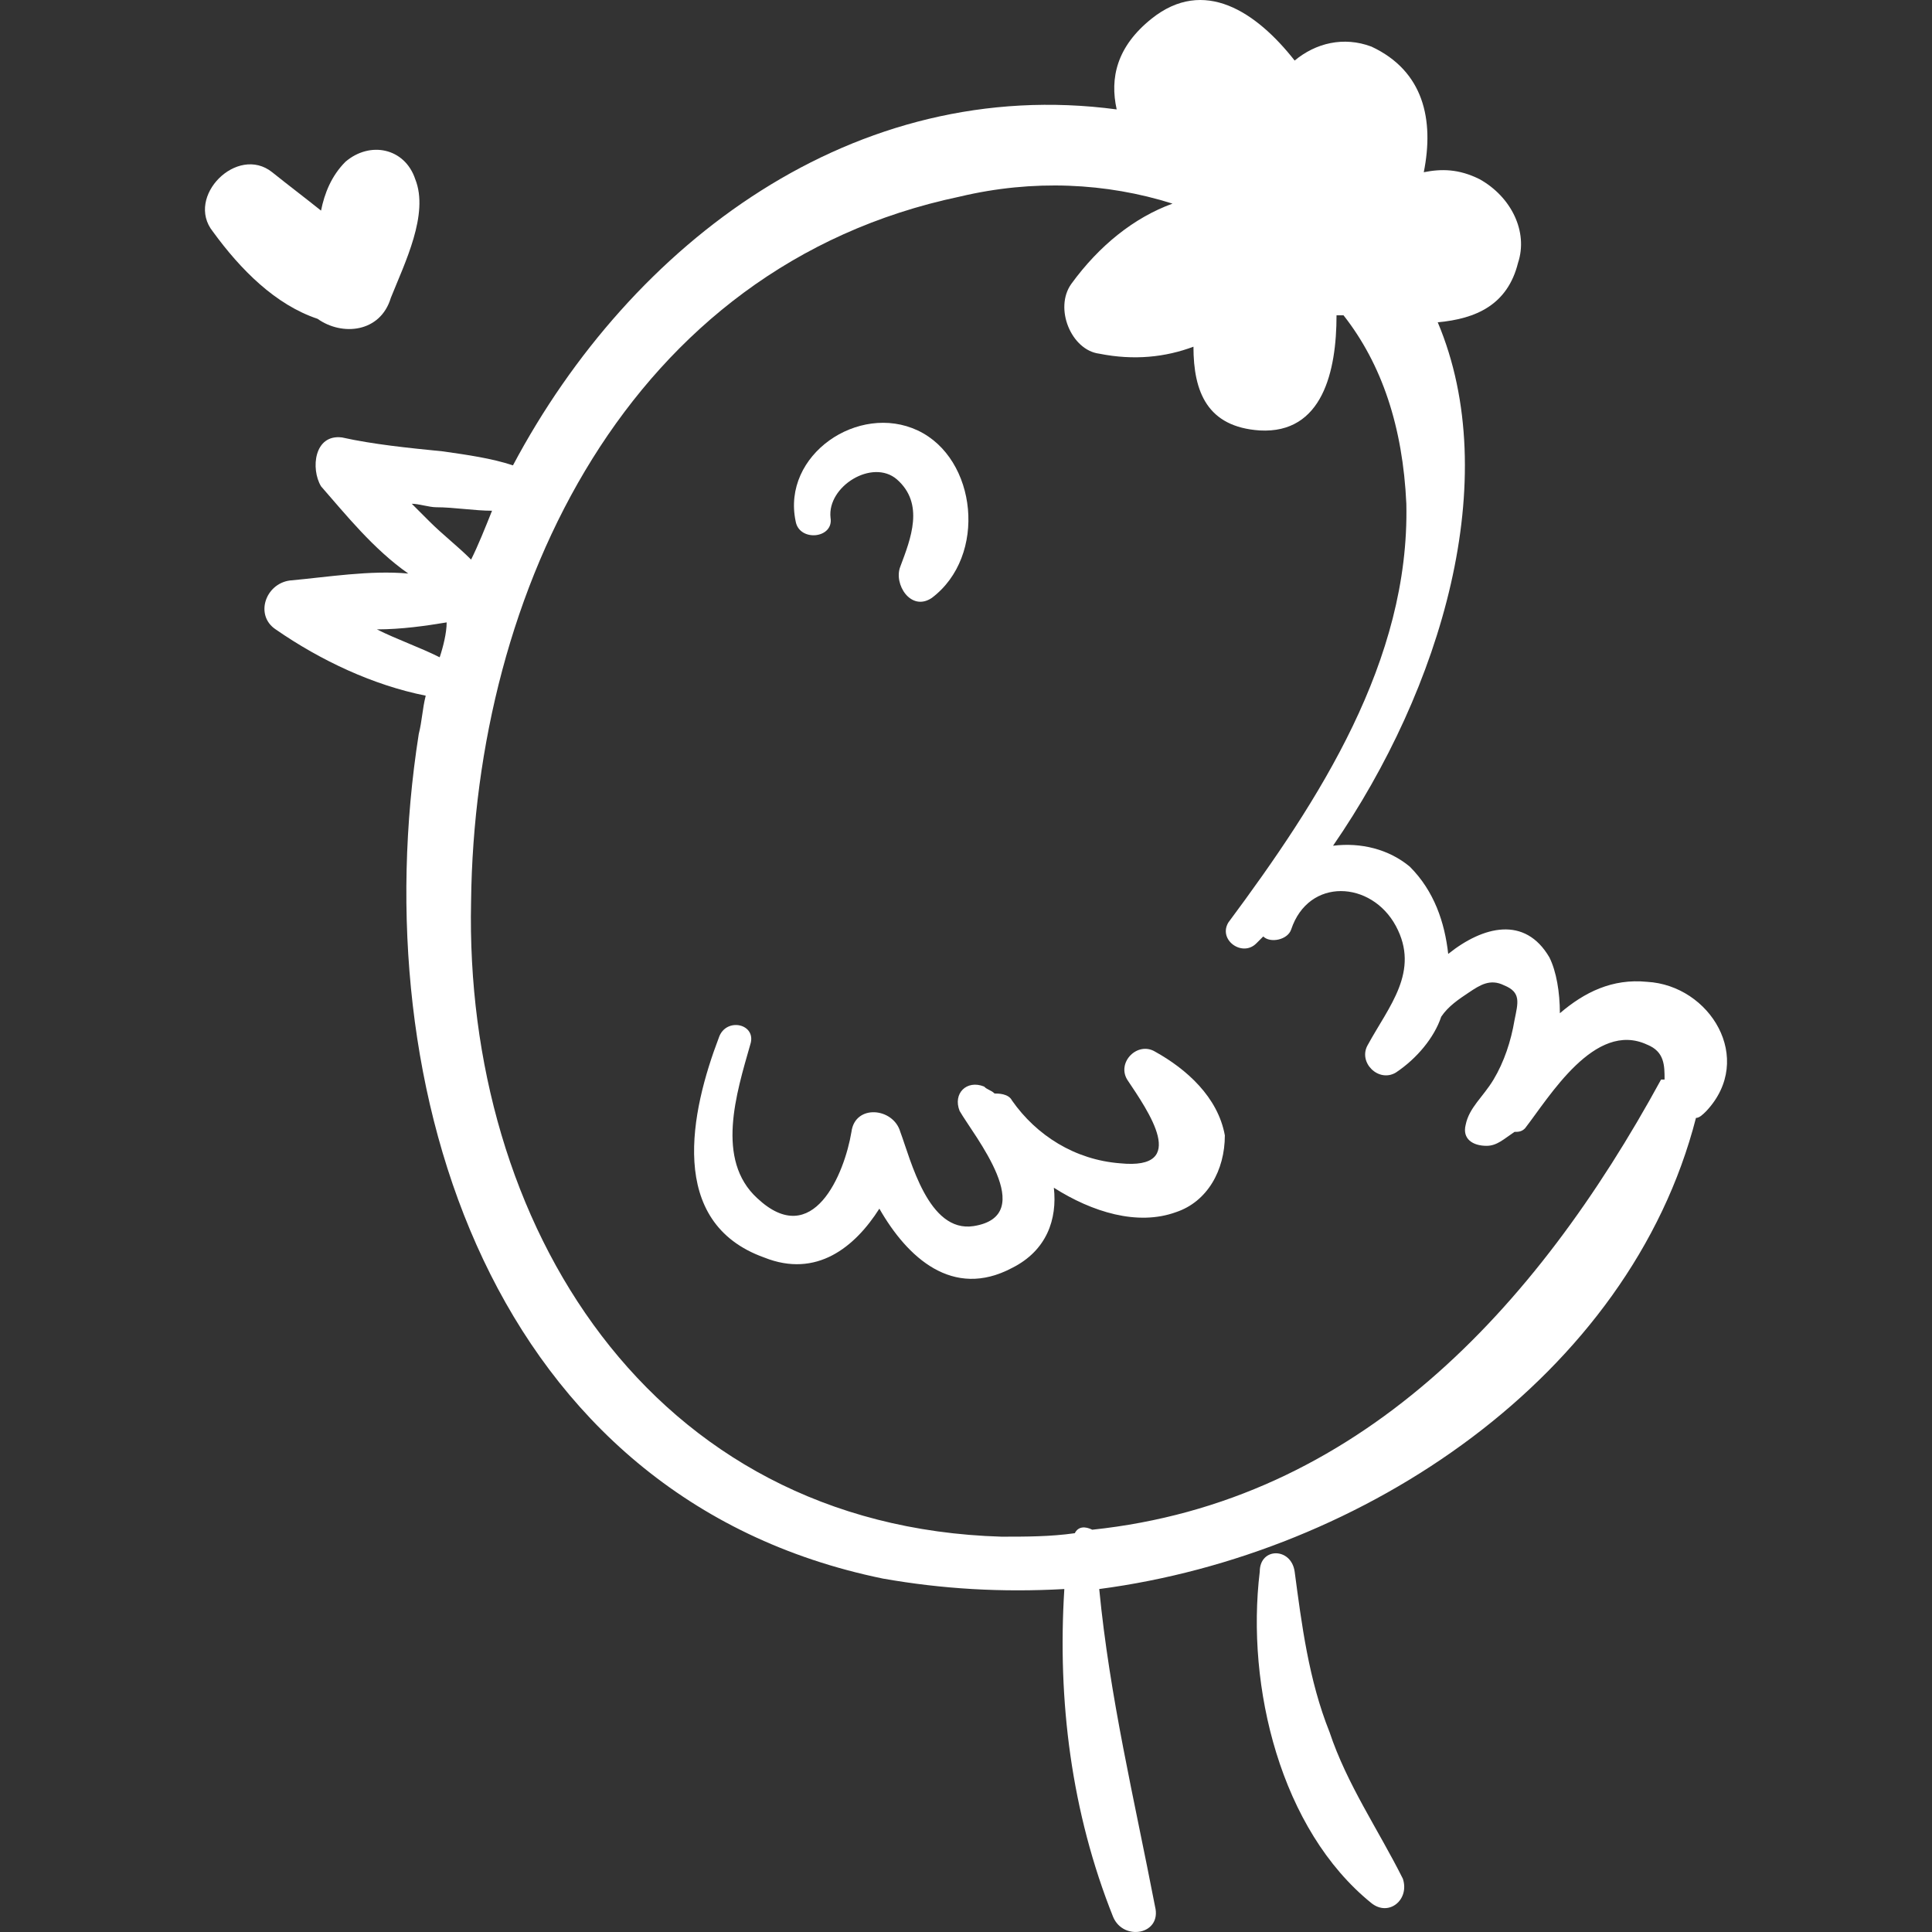
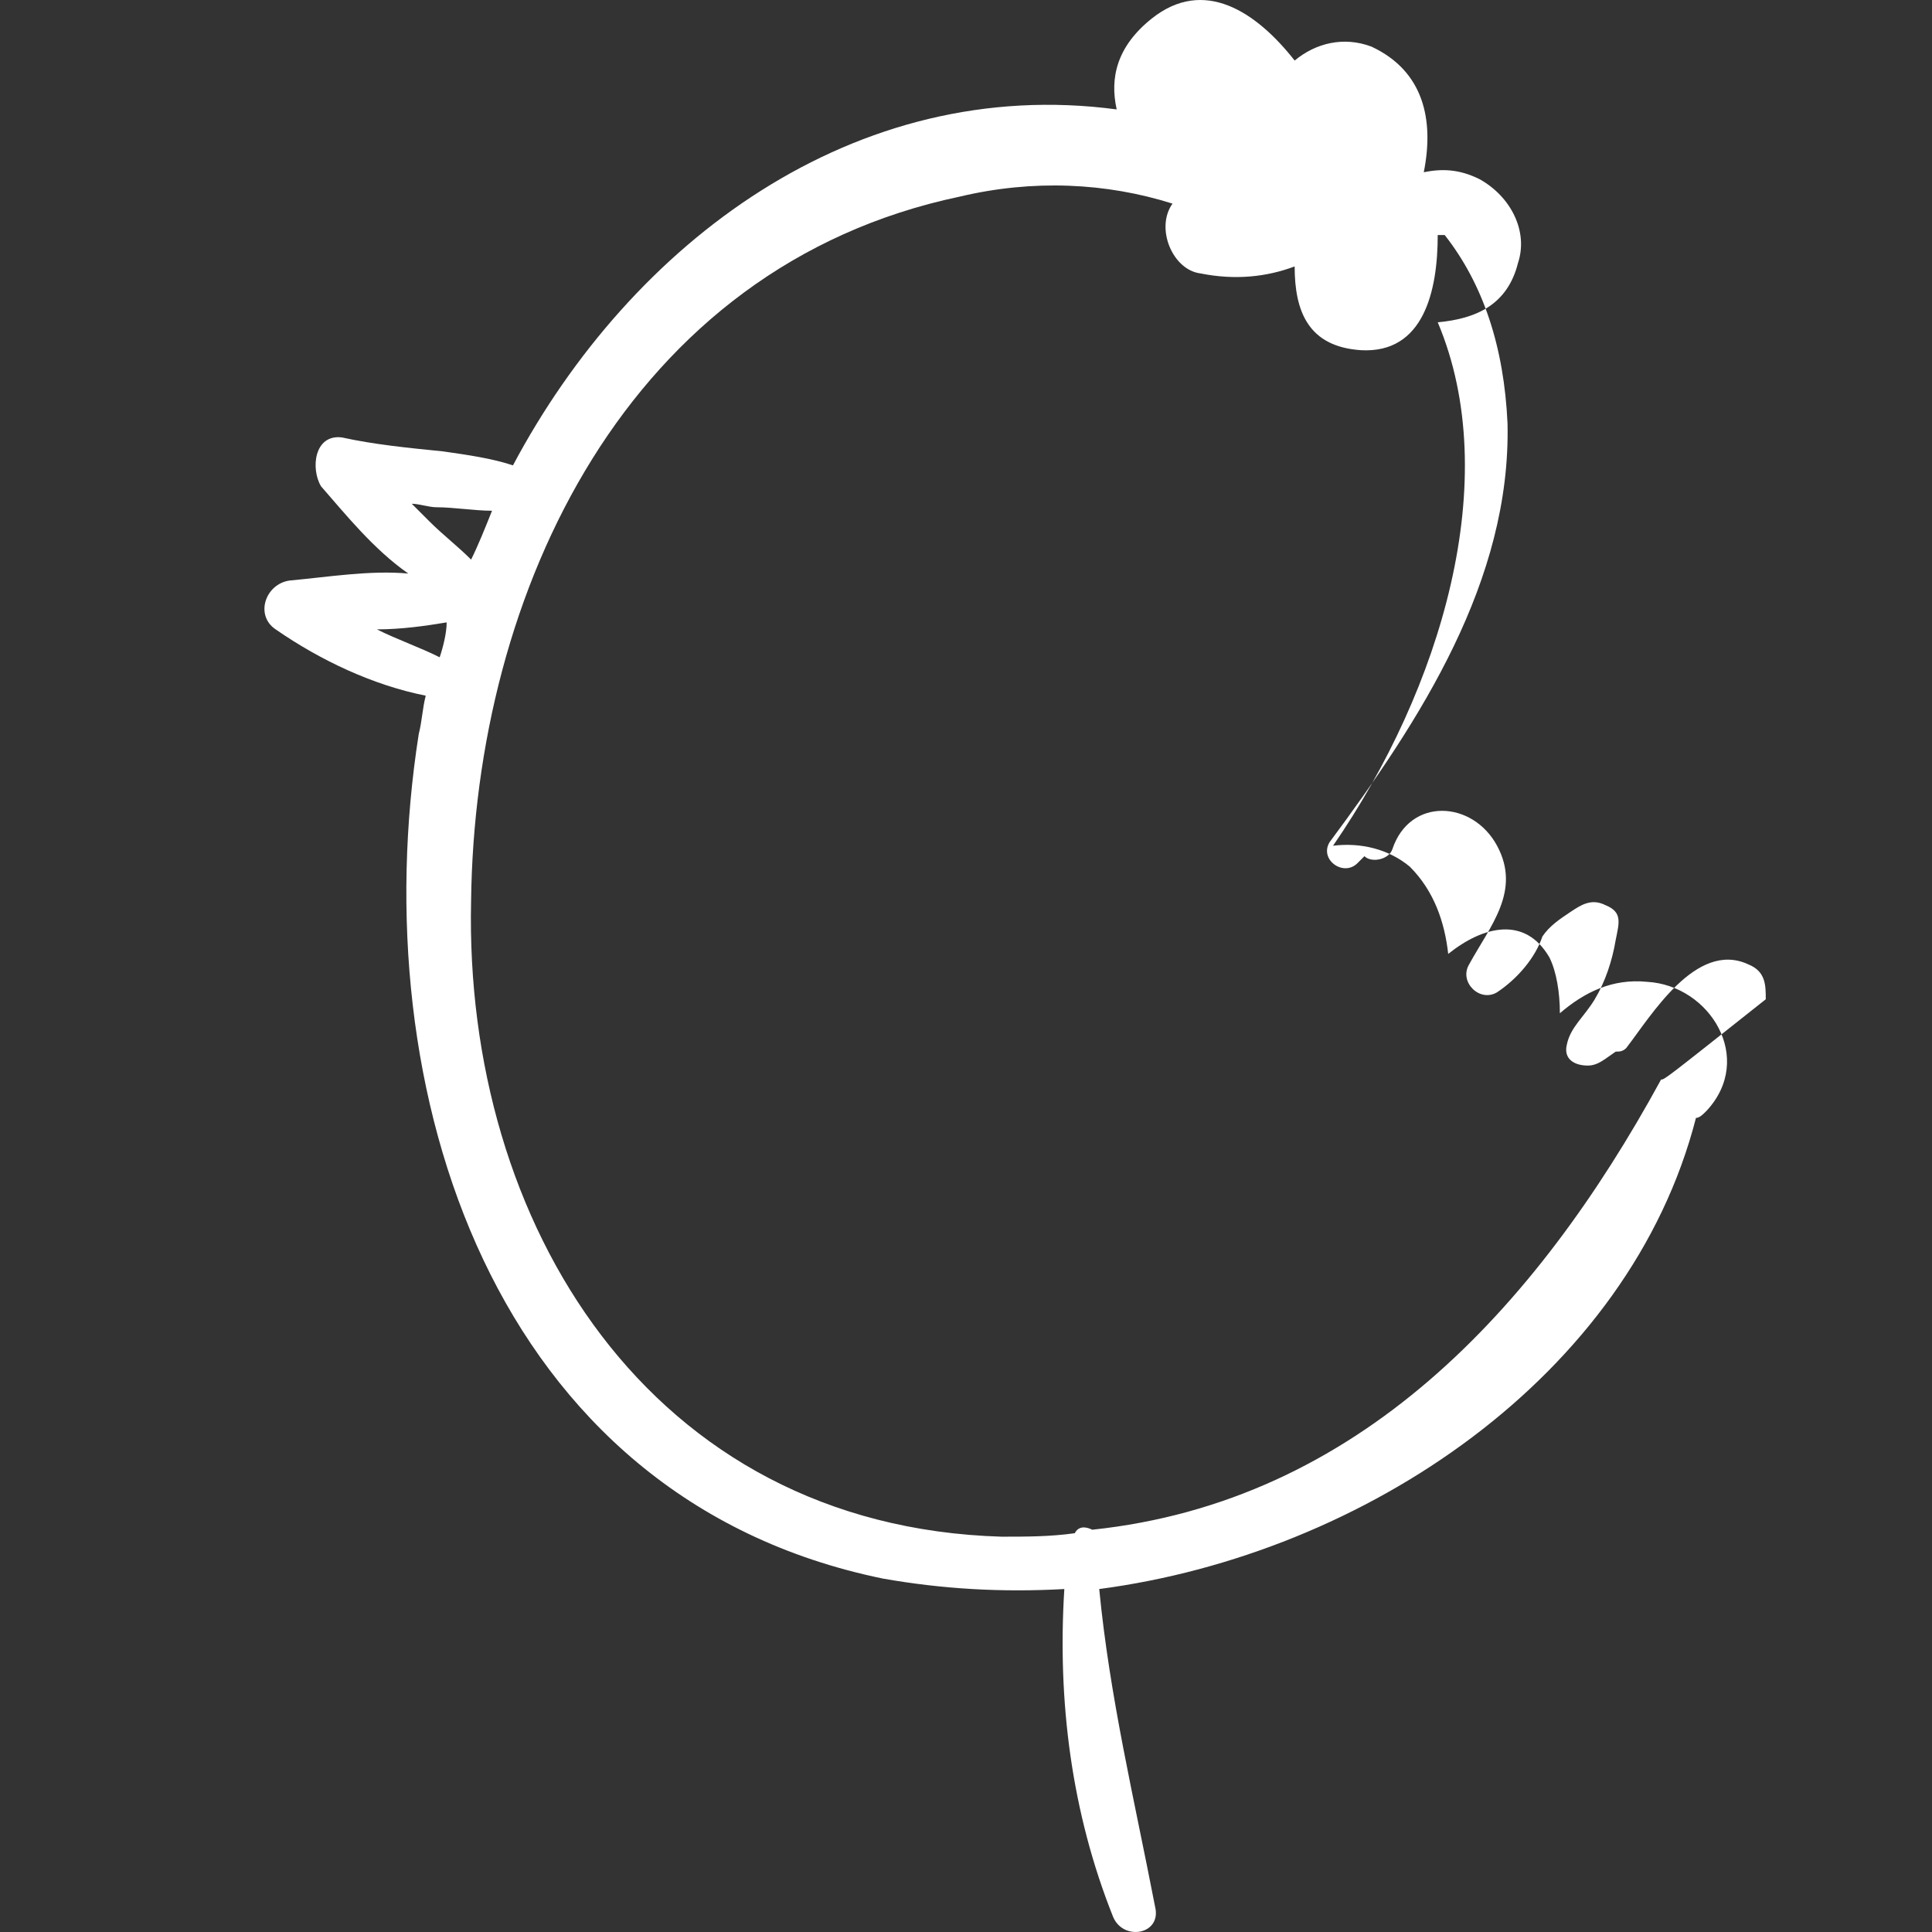
<svg xmlns="http://www.w3.org/2000/svg" id="Capa_1" x="0px" y="0px" width="512px" height="512px" viewBox="0 0 338.823 338.823" style="enable-background:new 0 0 338.823 338.823;" xml:space="preserve">
  <rect x="0" y="0" width="338.823" height="338.823" fill="#333333" stroke="none" />
  <g>
    <g>
      <g>
        <g>
-           <path d="M288.862,172.188c-6.12-0.611-11.016,1.837-15.3,5.509c0-3.672-0.612-7.345-1.836-9.793 c-4.284-7.344-11.628-5.508-17.748-0.612c-0.612-5.508-2.448-11.016-6.732-15.3c-3.672-3.06-8.566-4.284-13.464-3.672 c18.973-27.54,29.988-64.26,18.36-91.8c6.73-0.612,12.24-3.06,14.076-10.404c1.836-5.508-1.226-11.628-6.732-14.688 c-3.672-1.836-6.73-1.836-9.792-1.224c1.836-9.18,0-17.748-9.18-22.032c-4.896-1.836-9.792-0.612-13.464,2.448 c-6.732-8.568-15.912-14.688-25.094-7.344c-6.118,4.896-7.344,10.404-6.118,15.912c-45.902-6.12-85.07,23.256-105.878,62.424 c-3.672-1.224-7.956-1.836-12.24-2.448c-6.12-0.612-12.24-1.224-17.748-2.448c-4.896-0.612-5.508,5.508-3.672,8.568 c4.284,4.896,9.18,11.016,15.3,15.3c-6.732-0.612-14.076,0.612-20.808,1.224c-4.284,0.612-6.12,6.12-2.448,8.568 c7.956,5.508,17.136,9.792,26.316,11.628c-0.612,2.448-0.612,4.284-1.224,6.732c-9.792,62.424,12.852,134.028,81.396,148.104 c10.404,1.836,20.81,2.448,31.824,1.836c-1.224,19.584,1.226,39.168,8.568,57.528c1.836,4.283,8.567,3.06,7.344-1.837 c-3.672-18.972-7.956-36.72-9.792-55.691c46.512-6.12,93.024-37.332,104.652-82.62c0.61,0,1.224-0.611,1.836-1.224 C307.833,185.653,299.878,172.802,288.862,172.188z M76.498,88.958c3.06,0,6.732,0.612,9.792,0.612 c-1.224,3.06-2.448,6.12-3.672,8.568c-2.448-2.448-4.896-4.284-7.344-6.732c-1.224-1.224-2.448-2.448-3.06-3.06 C73.438,88.346,75.273,88.958,76.498,88.958z M77.109,115.272c-3.672-1.836-7.344-3.06-11.016-4.896 c4.284,0,8.568-0.612,12.24-1.224C78.333,110.99,77.721,113.438,77.109,115.272z M291.31,189.325 c-22.032,40.393-53.244,74.053-99.756,78.948c-1.226-0.612-2.448-0.612-3.062,0.611c-4.284,0.611-8.566,0.611-12.852,0.611 c-61.814-1.836-94.25-55.079-93.025-111.385c0.612-54.468,27.54-111.384,85.68-123.624c12.854-3.06,25.705-2.448,37.333,1.224 c-6.731,2.448-12.853,7.344-17.747,14.076c-3.062,4.284,0,11.628,4.896,12.24c6.12,1.224,11.628,0.612,16.524-1.224 c0,7.956,2.446,14.076,11.628,14.688c11.016,0.612,13.464-10.404,13.464-20.196c0.611,0,0.611,0,1.224,0 c6.732,8.568,10.404,19.584,11.018,33.048c0.61,27.54-15.301,52.02-31.213,73.44c-1.836,3.06,2.447,6.12,4.896,3.672 c0.612-0.612,0.612-0.612,1.224-1.224c1.226,1.224,4.284,0.612,4.896-1.224c3.06-9.18,14.076-8.568,18.36-0.612 c4.282,7.956-1.226,14.076-4.896,20.809c-1.836,3.061,1.836,6.731,4.896,4.896c3.672-2.447,6.73-6.12,7.955-9.792 c1.225-1.836,3.061-3.06,4.896-4.283c1.836-1.225,3.672-2.448,6.12-1.225c3.06,1.225,2.448,3.061,1.836,6.12 c-0.612,3.672-1.836,7.344-3.672,10.403c-1.836,3.061-4.284,4.896-4.896,7.956c-0.61,2.447,1.226,3.672,3.672,3.672 c1.837,0,3.062-1.225,4.896-2.447c0.612,0,1.224,0,1.836-0.612c4.284-5.508,12.24-18.972,21.42-14.688 c3.062,1.225,3.062,3.673,3.062,6.12C291.922,189.325,291.922,189.325,291.31,189.325z" data-original="#000000" class="active-path" data-old_color="#000000" fill="#FFFFFF" />
-           <path d="M246.022,329.474c-4.284-8.567-9.792-16.523-12.853-25.703c-3.673-9.181-4.896-18.973-6.119-28.152 c-0.612-4.283-6.12-4.283-6.12,0c-2.448,20.196,3.672,45.288,19.584,58.141C243.574,336.205,247.246,333.146,246.022,329.474z" data-original="#000000" class="active-path" data-old_color="#000000" fill="#FFFFFF" />
-           <path d="M72.825,31.429c-1.836-5.508-7.956-6.731-12.24-3.06c-2.448,2.448-3.672,5.508-4.284,8.568 c-3.06-2.448-5.508-4.284-8.568-6.732c-6.12-4.896-15.3,4.284-10.404,10.404c4.896,6.732,11.016,12.852,18.36,15.3 c4.284,3.06,11.016,2.448,12.852-3.672C70.988,46.118,75.273,37.549,72.825,31.429z" data-original="#000000" class="active-path" data-old_color="#000000" fill="#FFFFFF" />
-           <path d="M160.953,75.494c-10.404-4.896-23.868,4.284-21.42,15.912c0.612,3.672,6.732,3.06,6.12-0.612 c-0.612-5.508,7.344-10.404,11.628-6.732c4.896,4.284,2.448,10.404,0.612,15.3c-1.224,3.06,1.836,7.956,5.508,5.508 C173.194,97.524,171.358,80.39,160.953,75.494z" data-original="#000000" class="active-path" data-old_color="#000000" fill="#FFFFFF" />
-           <path d="M202.57,184.43c-3.06-1.836-6.731,1.836-4.896,4.896c3.672,5.509,11.016,15.912-1.226,14.688 c-7.956-0.611-14.688-4.896-18.972-11.016c-0.612-1.226-2.448-1.226-3.061-1.226c-0.611-0.611-1.225-0.611-1.837-1.224 c-3.06-1.225-5.508,1.224-4.284,4.284c2.448,4.283,14.076,18.359,2.448,20.195c-7.956,1.225-11.016-11.628-12.852-16.523 c-1.224-4.284-7.956-4.896-8.568,0c-1.224,7.344-6.732,20.808-16.524,11.628c-7.344-6.731-3.672-18.36-1.224-26.929 c1.224-3.672-4.284-4.896-5.508-1.225c-4.896,12.854-9.18,32.438,7.956,38.557c9.18,3.673,15.912-1.836,20.196-8.567 c4.896,8.567,12.852,15.912,23.257,10.403c6.12-3.061,7.956-8.567,7.344-14.075c6.732,4.284,14.688,6.731,21.42,4.284 c5.508-1.837,8.568-7.345,8.568-13.465C213.586,192.386,208.078,187.489,202.57,184.43z" data-original="#000000" class="active-path" data-old_color="#000000" fill="#FFFFFF" />
+           <path d="M288.862,172.188c-6.12-0.611-11.016,1.837-15.3,5.509c0-3.672-0.612-7.345-1.836-9.793 c-4.284-7.344-11.628-5.508-17.748-0.612c-0.612-5.508-2.448-11.016-6.732-15.3c-3.672-3.06-8.566-4.284-13.464-3.672 c18.973-27.54,29.988-64.26,18.36-91.8c6.73-0.612,12.24-3.06,14.076-10.404c1.836-5.508-1.226-11.628-6.732-14.688 c-3.672-1.836-6.73-1.836-9.792-1.224c1.836-9.18,0-17.748-9.18-22.032c-4.896-1.836-9.792-0.612-13.464,2.448 c-6.732-8.568-15.912-14.688-25.094-7.344c-6.118,4.896-7.344,10.404-6.118,15.912c-45.902-6.12-85.07,23.256-105.878,62.424 c-3.672-1.224-7.956-1.836-12.24-2.448c-6.12-0.612-12.24-1.224-17.748-2.448c-4.896-0.612-5.508,5.508-3.672,8.568 c4.284,4.896,9.18,11.016,15.3,15.3c-6.732-0.612-14.076,0.612-20.808,1.224c-4.284,0.612-6.12,6.12-2.448,8.568 c7.956,5.508,17.136,9.792,26.316,11.628c-0.612,2.448-0.612,4.284-1.224,6.732c-9.792,62.424,12.852,134.028,81.396,148.104 c10.404,1.836,20.81,2.448,31.824,1.836c-1.224,19.584,1.226,39.168,8.568,57.528c1.836,4.283,8.567,3.06,7.344-1.837 c-3.672-18.972-7.956-36.72-9.792-55.691c46.512-6.12,93.024-37.332,104.652-82.62c0.61,0,1.224-0.611,1.836-1.224 C307.833,185.653,299.878,172.802,288.862,172.188z M76.498,88.958c3.06,0,6.732,0.612,9.792,0.612 c-1.224,3.06-2.448,6.12-3.672,8.568c-2.448-2.448-4.896-4.284-7.344-6.732c-1.224-1.224-2.448-2.448-3.06-3.06 C73.438,88.346,75.273,88.958,76.498,88.958z M77.109,115.272c-3.672-1.836-7.344-3.06-11.016-4.896 c4.284,0,8.568-0.612,12.24-1.224C78.333,110.99,77.721,113.438,77.109,115.272z M291.31,189.325 c-22.032,40.393-53.244,74.053-99.756,78.948c-1.226-0.612-2.448-0.612-3.062,0.611c-4.284,0.611-8.566,0.611-12.852,0.611 c-61.814-1.836-94.25-55.079-93.025-111.385c0.612-54.468,27.54-111.384,85.68-123.624c12.854-3.06,25.705-2.448,37.333,1.224 c-3.062,4.284,0,11.628,4.896,12.24c6.12,1.224,11.628,0.612,16.524-1.224 c0,7.956,2.446,14.076,11.628,14.688c11.016,0.612,13.464-10.404,13.464-20.196c0.611,0,0.611,0,1.224,0 c6.732,8.568,10.404,19.584,11.018,33.048c0.61,27.54-15.301,52.02-31.213,73.44c-1.836,3.06,2.447,6.12,4.896,3.672 c0.612-0.612,0.612-0.612,1.224-1.224c1.226,1.224,4.284,0.612,4.896-1.224c3.06-9.18,14.076-8.568,18.36-0.612 c4.282,7.956-1.226,14.076-4.896,20.809c-1.836,3.061,1.836,6.731,4.896,4.896c3.672-2.447,6.73-6.12,7.955-9.792 c1.225-1.836,3.061-3.06,4.896-4.283c1.836-1.225,3.672-2.448,6.12-1.225c3.06,1.225,2.448,3.061,1.836,6.12 c-0.612,3.672-1.836,7.344-3.672,10.403c-1.836,3.061-4.284,4.896-4.896,7.956c-0.61,2.447,1.226,3.672,3.672,3.672 c1.837,0,3.062-1.225,4.896-2.447c0.612,0,1.224,0,1.836-0.612c4.284-5.508,12.24-18.972,21.42-14.688 c3.062,1.225,3.062,3.673,3.062,6.12C291.922,189.325,291.922,189.325,291.31,189.325z" data-original="#000000" class="active-path" data-old_color="#000000" fill="#FFFFFF" />
        </g>
      </g>
    </g>
  </g>
</svg>